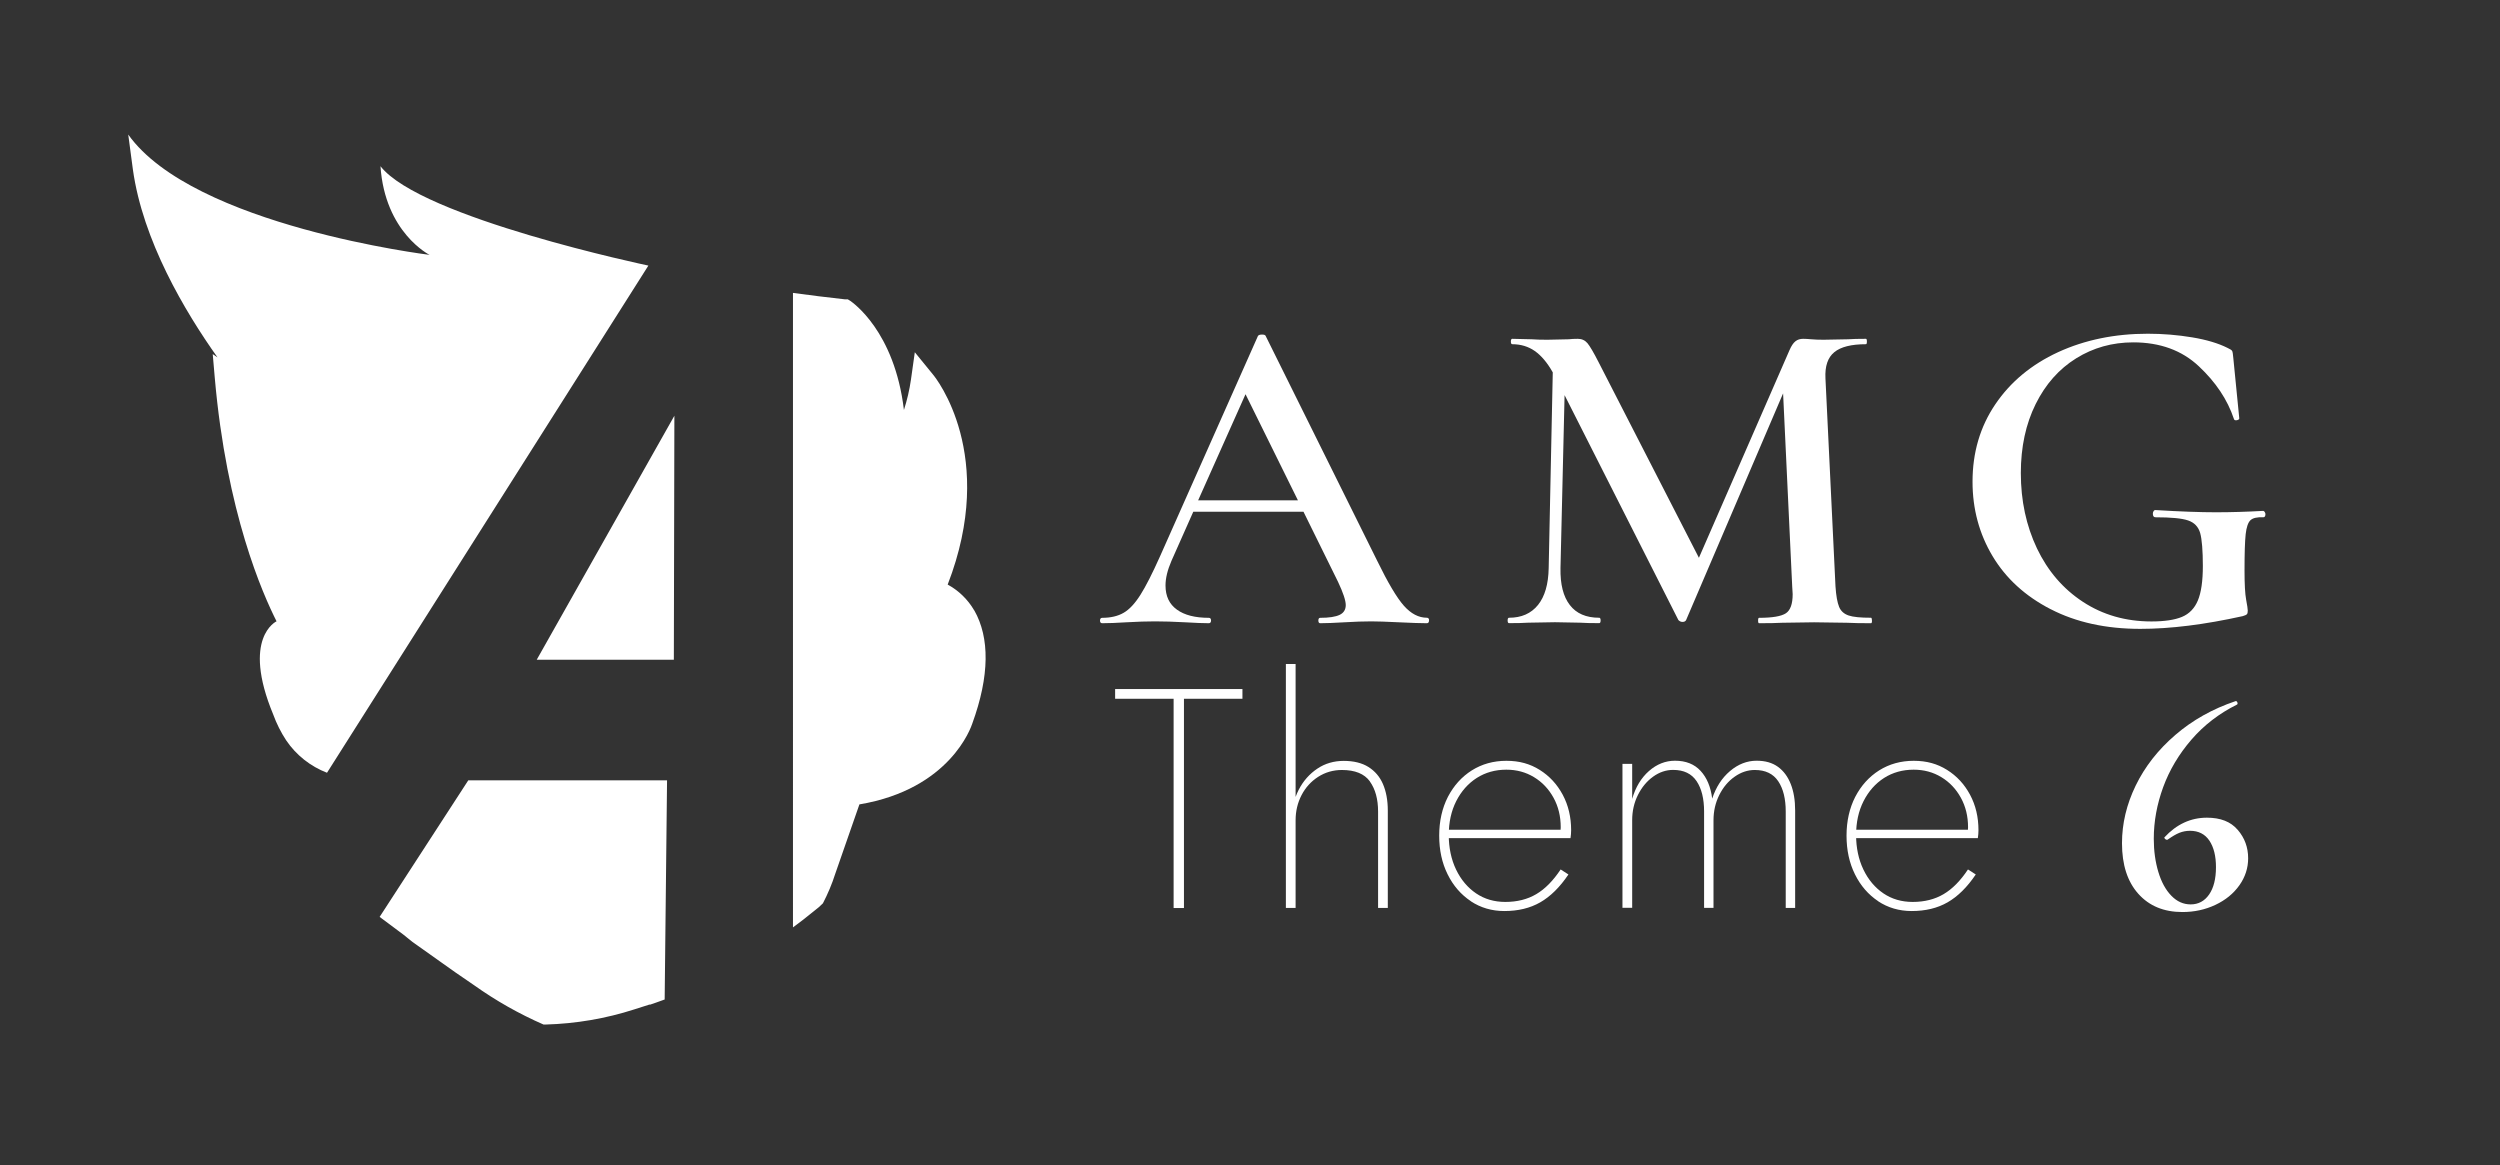
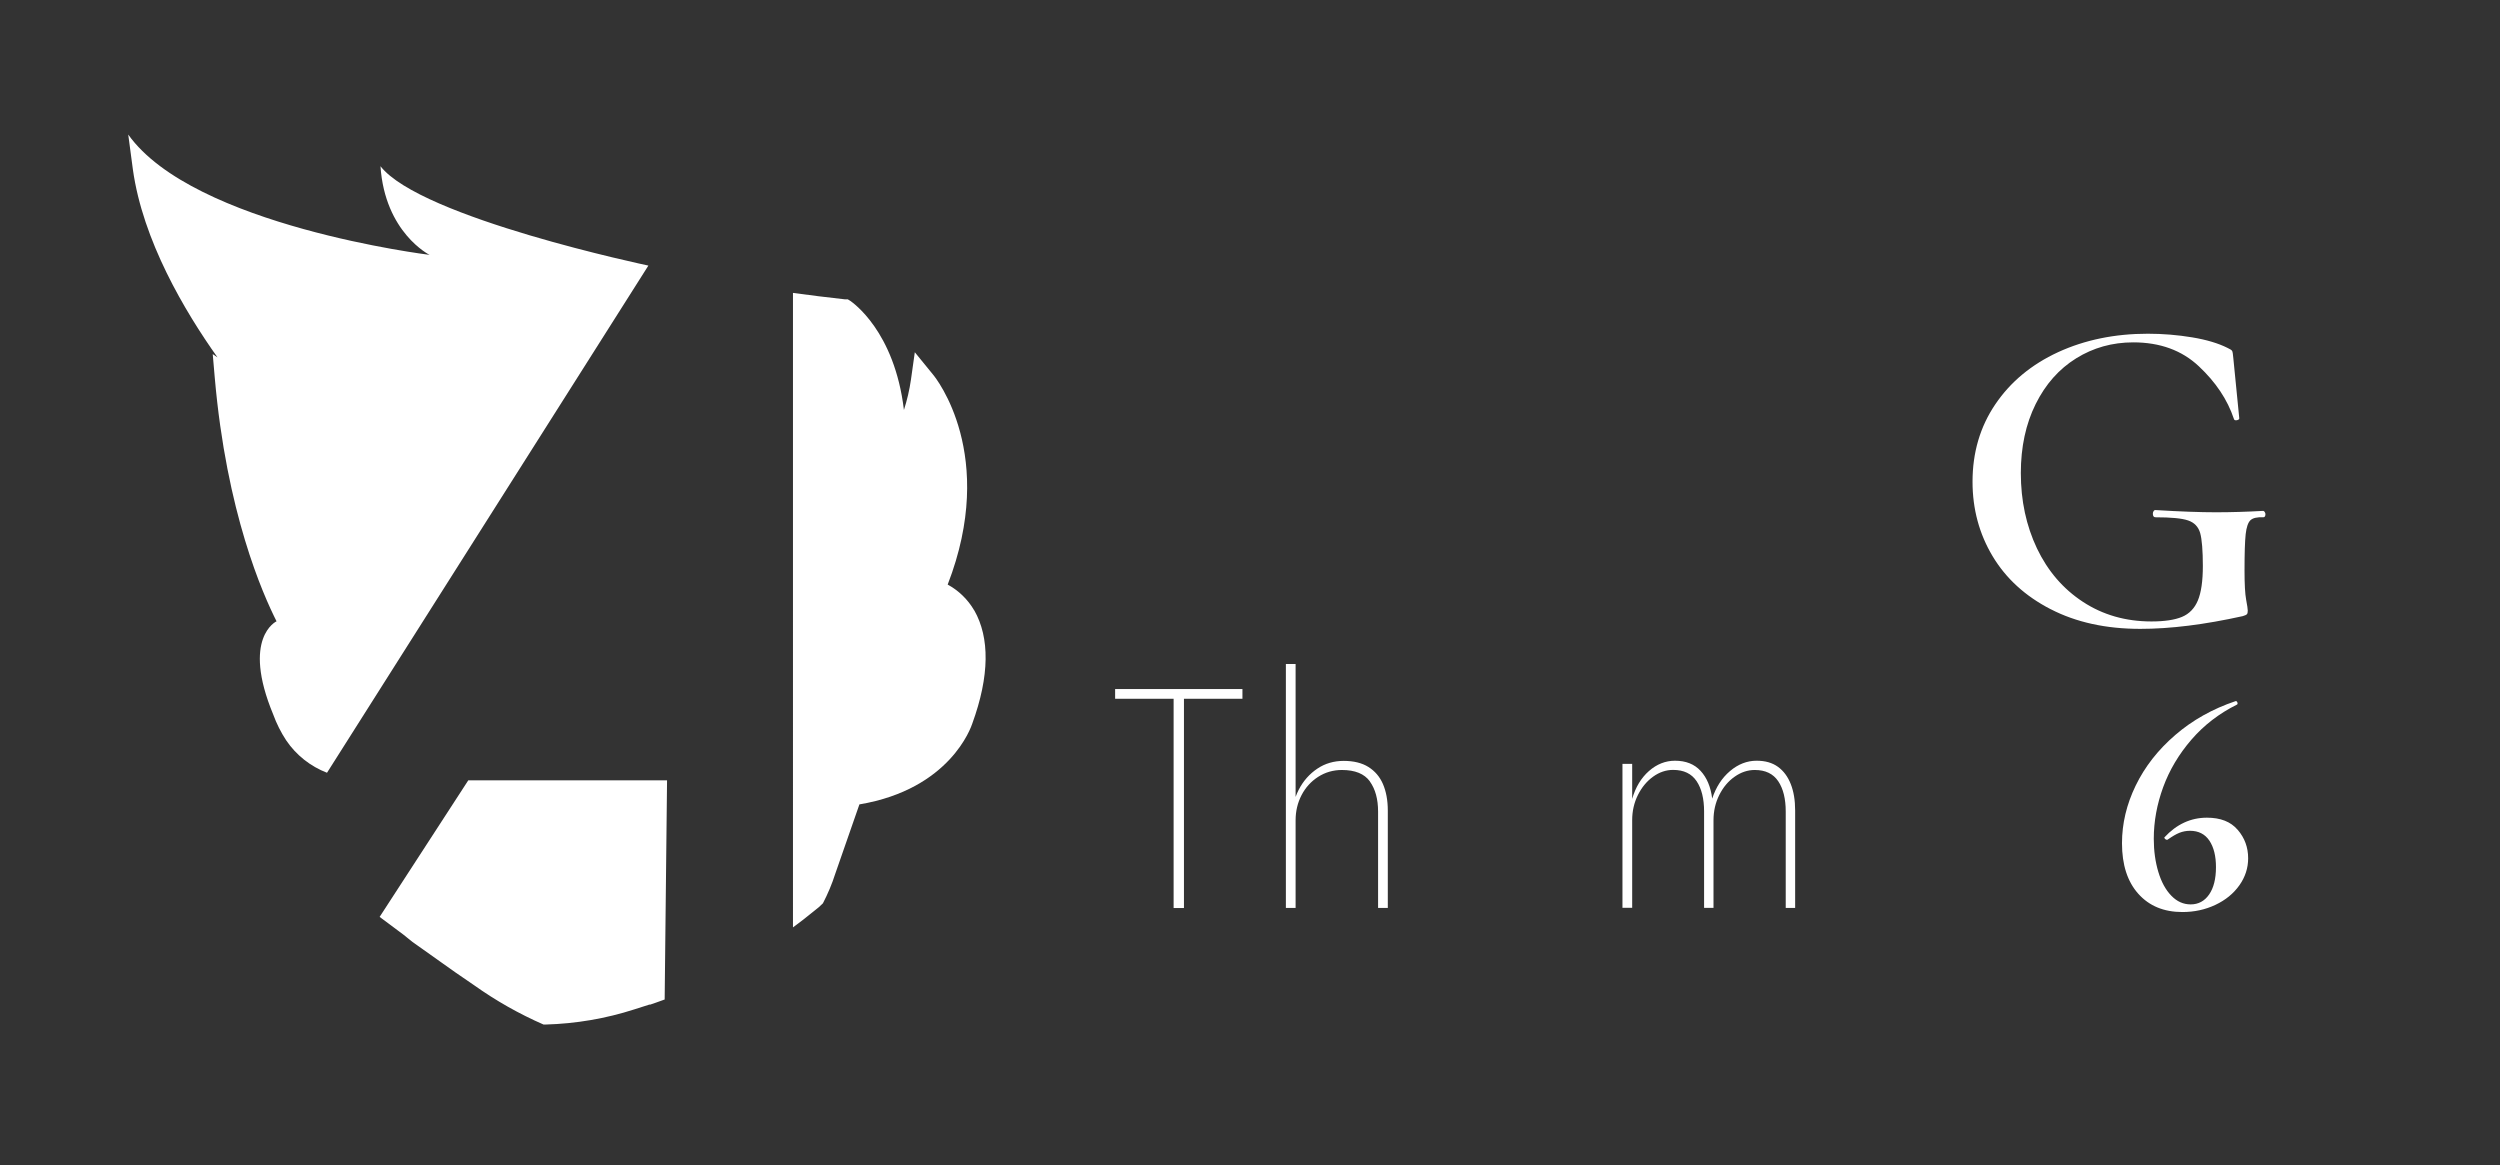
<svg xmlns="http://www.w3.org/2000/svg" id="a" width="324" height="151" viewBox="0 0 324 151">
  <rect x="0" y="0" width="324" height="151" fill="#333333" stroke="none" />
  <g>
    <path d="M144.52,89.3h16.5v1.26h-7.58v27.12h-1.34v-27.12h-7.58v-1.26Z" fill="#fff" />
    <path d="M167.91,117.67h-1.26v-31.62h1.26v31.62Zm9.63-16.4c-.72-.99-1.93-1.48-3.63-1.48-1.13,0-2.16,.3-3.08,.89-.92,.59-1.64,1.39-2.15,2.37-.51,.99-.77,2.07-.77,3.26h-.49c0-1.49,.3-2.8,.89-3.95s1.4-2.06,2.41-2.74,2.16-1.01,3.43-1.01,2.36,.26,3.2,.79c.84,.53,1.47,1.26,1.88,2.21s.63,2.09,.63,3.45v12.61h-1.26v-12.49c0-1.62-.36-2.92-1.07-3.91Z" fill="#fff" />
-     <path d="M190.63,116.8c-1.28-.85-2.29-2.01-3.02-3.49-.73-1.47-1.09-3.14-1.09-5.01s.38-3.57,1.13-5.03c.76-1.46,1.79-2.6,3.1-3.43,1.31-.82,2.8-1.24,4.48-1.24s3.06,.39,4.32,1.18,2.25,1.86,2.98,3.22c.73,1.37,1.09,2.9,1.09,4.6,0,.14,0,.3-.02,.49-.01,.19-.03,.37-.06,.53h-16.22v-1.09h15.32l-.57,.81c.05-.13,.1-.3,.14-.51,.04-.2,.06-.41,.06-.63,0-1.41-.31-2.68-.93-3.81-.62-1.13-1.47-2.03-2.53-2.67-1.07-.65-2.26-.97-3.59-.97-1.43,0-2.71,.36-3.83,1.07-1.12,.72-2.01,1.72-2.66,3-.65,1.28-.97,2.75-.97,4.4s.32,3.17,.95,4.48c.63,1.31,1.5,2.34,2.59,3.08s2.36,1.11,3.79,1.11c1.54,0,2.88-.34,4.01-1.01,1.14-.67,2.19-1.74,3.16-3.2l1.01,.65c-1.11,1.65-2.33,2.85-3.65,3.61-1.32,.76-2.88,1.13-4.66,1.13-1.62,0-3.08-.43-4.36-1.28Z" fill="#fff" />
    <path d="M232.65,117.67h-1.22v-12.49c0-1.65-.32-2.96-.97-3.93-.65-.97-1.66-1.46-3.04-1.46-.92,0-1.79,.29-2.61,.87-.83,.58-1.49,1.37-1.99,2.37s-.75,2.09-.75,3.28v11.35h-1.22v-12.49c0-1.65-.32-2.96-.97-3.93-.65-.97-1.66-1.46-3.04-1.46-.92,0-1.78,.29-2.59,.87-.81,.58-1.47,1.37-1.97,2.37s-.75,2.09-.75,3.28v11.35h-1.26v-18.65h1.26v4.54c.43-1.51,1.16-2.72,2.17-3.61,1.01-.89,2.14-1.34,3.38-1.34,1.41,0,2.51,.44,3.32,1.32,.81,.88,1.31,2.07,1.5,3.59,.49-1.49,1.26-2.68,2.31-3.57,1.05-.89,2.2-1.34,3.45-1.34,1.11,0,2.03,.26,2.76,.79,.73,.53,1.28,1.27,1.66,2.23,.38,.96,.57,2.1,.57,3.42v12.61Z" fill="#fff" />
-     <path d="M243.42,116.8c-1.28-.85-2.29-2.01-3.02-3.49-.73-1.47-1.09-3.14-1.09-5.01s.38-3.57,1.13-5.03c.76-1.46,1.79-2.6,3.1-3.43,1.31-.82,2.8-1.24,4.48-1.24s3.06,.39,4.32,1.18,2.25,1.86,2.98,3.22c.73,1.37,1.09,2.9,1.09,4.6,0,.14,0,.3-.02,.49-.01,.19-.03,.37-.06,.53h-16.22v-1.09h15.32l-.57,.81c.05-.13,.1-.3,.14-.51,.04-.2,.06-.41,.06-.63,0-1.41-.31-2.68-.93-3.81-.62-1.13-1.47-2.03-2.53-2.67-1.07-.65-2.26-.97-3.59-.97-1.43,0-2.71,.36-3.83,1.07-1.12,.72-2.01,1.72-2.66,3-.65,1.28-.97,2.75-.97,4.4s.32,3.17,.95,4.48c.63,1.31,1.5,2.34,2.59,3.08s2.36,1.11,3.79,1.11c1.54,0,2.88-.34,4.01-1.01,1.14-.67,2.19-1.74,3.16-3.2l1.01,.65c-1.11,1.65-2.33,2.85-3.65,3.61-1.32,.76-2.88,1.13-4.66,1.13-1.62,0-3.08-.43-4.36-1.28Z" fill="#fff" />
    <path d="M290.02,107.56c.89,1.04,1.34,2.26,1.34,3.67,0,1.27-.38,2.44-1.14,3.51-.76,1.07-1.79,1.91-3.1,2.53-1.31,.62-2.74,.93-4.28,.93-2.41,0-4.31-.79-5.72-2.37-1.41-1.58-2.11-3.76-2.11-6.55,0-2.54,.59-5.03,1.78-7.48,1.19-2.45,2.9-4.63,5.13-6.55,2.23-1.92,4.83-3.38,7.8-4.38,.11-.03,.19,.03,.24,.16,.05,.14,.04,.23-.04,.28-2.33,1.16-4.3,2.68-5.92,4.56-1.62,1.88-2.84,3.93-3.65,6.14-.81,2.22-1.22,4.45-1.22,6.69,0,1.57,.2,3,.59,4.3s.95,2.33,1.68,3.08c.73,.76,1.57,1.13,2.51,1.13,1,0,1.8-.43,2.39-1.28,.59-.85,.89-2.03,.89-3.55,0-1.43-.28-2.57-.85-3.43-.57-.85-1.41-1.28-2.51-1.28-.49,0-.95,.09-1.38,.26s-.93,.47-1.5,.87c-.03,.03-.07,.04-.12,.04-.08,0-.16-.04-.24-.12s-.11-.15-.08-.2c1.57-1.7,3.41-2.55,5.51-2.55,1.76,0,3.08,.52,3.97,1.56Z" fill="#fff" />
  </g>
-   <polygon points="87.33 85.5 87.4 53.88 69.56 85.5 87.33 85.5" fill="#fff" />
  <path d="M126.26,79.11c-.82-1.41-2.01-2.57-3.44-3.35,6.48-16.74-1.52-26.78-1.92-27.24l-2.34-2.87-.5,3.55c-.19,1.33-.5,2.65-.91,3.93-1.22-10.26-6.7-13.95-6.94-14.13l-.34-.21h-.39c-2.32-.26-4.56-.53-6.71-.83V120.19l1.34-1.01c.48-.37,.96-.76,1.44-1.15h0c.39-.29,.76-.61,1.1-.96,.64-1.23,1.18-2.51,1.6-3.83l3.13-8.99c11.78-1.98,14.48-10.04,14.62-10.45,2.27-6.22,2.27-11.17,.27-14.69Z" fill="#fff" />
  <path d="M86.45,101.13h-25.76l-11.49,17.7,3.07,2.29,1.19,.96,2.33,1.65,1.35,.96c1.04,.75,2.6,1.85,4.31,3,2.81,2,5.83,3.71,8.99,5.09h.29c3.91-.11,7.78-.77,11.5-1.97,.6-.18,1.23-.38,1.91-.61h.12l.67-.23,.17-.06,.75-.27,.24-.09h.05l.31-28.42Z" fill="#fff" />
  <path d="M49.31,21.54c.58,8.62,6.36,11.49,6.36,11.49,0,0-30.61-3.74-39.05-15.59l.6,4.51c1.28,9.21,6.71,18.37,10.97,24.37l-.62-.43,.26,3.02c1.53,17.58,6.24,28.1,8.01,31.61,0,0-4.57,2.11-.43,12.08h0c.43,1.18,.99,2.3,1.68,3.35,1.29,1.91,3.14,3.37,5.29,4.2L84.03,34.42s-29.53-6.19-34.72-12.88Z" fill="#fff" />
  <g>
-     <path d="M185.2,80.42c0,.24-.1,.35-.29,.35-.75,0-1.95-.04-3.6-.12-1.65-.08-2.85-.12-3.6-.12-.98,0-2.14,.04-3.48,.12-1.34,.08-2.38,.12-3.13,.12-.16,0-.24-.12-.24-.35s.08-.35,.24-.35c1.14,0,1.98-.13,2.51-.38,.53-.25,.8-.68,.8-1.27s-.33-1.59-1-3.01l-4.48-9.09h-14.28l-2.83,6.37c-.51,1.18-.77,2.24-.77,3.19,0,1.38,.49,2.42,1.48,3.13,.98,.71,2.36,1.06,4.13,1.06,.2,0,.29,.12,.29,.35s-.1,.35-.29,.35c-.71,0-1.73-.04-3.07-.12-1.5-.08-2.79-.12-3.89-.12s-2.3,.04-3.72,.12c-1.26,.08-2.3,.12-3.13,.12-.2,0-.29-.12-.29-.35s.1-.35,.29-.35c1.1,0,2.03-.22,2.77-.65,.75-.43,1.47-1.21,2.18-2.33s1.55-2.78,2.54-4.99l12.69-28.56c.08-.12,.26-.18,.53-.18s.43,.06,.47,.18l14.46,29.15c1.38,2.83,2.53,4.77,3.45,5.81,.92,1.04,1.92,1.56,2.98,1.56,.2,0,.29,.12,.29,.35Zm-29.91-15.58h12.92l-6.79-13.75-6.14,13.75Z" fill="#fff" />
-     <path d="M242.61,80.42c0,.24-.04,.35-.12,.35-1.3,0-2.34-.02-3.13-.06l-4.25-.06-4.13,.06c-.71,.04-1.71,.06-3.01,.06-.08,0-.12-.12-.12-.35s.04-.35,.12-.35c1.73,0,2.89-.2,3.48-.59,.59-.39,.88-1.22,.88-2.48l-.06-1-1.18-25.02-12.57,29.38c-.08,.16-.24,.24-.47,.24-.2,0-.37-.08-.53-.24l-14.75-29.15-.53,22.42c-.04,2.09,.36,3.68,1.21,4.78,.84,1.1,2.11,1.65,3.81,1.65,.12,0,.18,.12,.18,.35s-.06,.35-.18,.35c-1.06,0-1.89-.02-2.48-.06l-3.25-.06-3.48,.06c-.59,.04-1.42,.06-2.48,.06-.12,0-.18-.12-.18-.35s.06-.35,.18-.35c1.61,0,2.86-.55,3.75-1.65,.89-1.1,1.35-2.69,1.39-4.78l.53-25.37c-.71-1.26-1.49-2.18-2.33-2.77-.85-.59-1.82-.88-2.92-.88-.12,0-.18-.12-.18-.35s.06-.35,.18-.35l2.54,.06c.51,.04,1.18,.06,2.01,.06l2.77-.06c.31-.04,.71-.06,1.18-.06,.51,0,.92,.19,1.24,.56,.31,.37,.81,1.21,1.47,2.51l12.98,25.31,11.74-26.91c.24-.55,.49-.93,.77-1.15,.27-.22,.61-.32,1-.32,.27,0,.63,.02,1.06,.06,.43,.04,.96,.06,1.59,.06l3.19-.06c.51-.04,1.28-.06,2.3-.06,.08,0,.12,.12,.12,.35s-.04,.35-.12,.35c-1.89,0-3.26,.34-4.1,1.03-.85,.69-1.23,1.82-1.15,3.39l1.3,26.96c.08,1.22,.24,2.1,.47,2.66s.65,.92,1.24,1.12c.59,.2,1.55,.29,2.89,.29,.08,0,.12,.12,.12,.35Z" fill="#fff" />
    <path d="M265.76,78.95c-3.28-1.69-5.79-3.98-7.52-6.87-1.73-2.89-2.6-6.11-2.6-9.65,0-3.78,.98-7.12,2.95-10.03,1.97-2.91,4.68-5.16,8.14-6.76,3.46-1.59,7.34-2.39,11.62-2.39,1.97,0,3.88,.16,5.75,.47s3.39,.77,4.57,1.36c.35,.16,.56,.29,.62,.41,.06,.12,.11,.43,.15,.94l.77,7.79c0,.12-.11,.2-.32,.24-.22,.04-.34-.02-.38-.18-.83-2.48-2.34-4.75-4.54-6.81-2.2-2.07-5.04-3.1-8.5-3.1-2.71,0-5.18,.69-7.4,2.07-2.22,1.38-3.97,3.35-5.25,5.93s-1.92,5.56-1.92,8.94c0,3.58,.7,6.83,2.09,9.76,1.4,2.93,3.38,5.24,5.96,6.93,2.58,1.69,5.54,2.54,8.88,2.54,1.69,0,3.01-.2,3.95-.59,.94-.39,1.63-1.1,2.06-2.12,.43-1.02,.65-2.52,.65-4.48s-.12-3.47-.35-4.28c-.24-.81-.76-1.35-1.56-1.62-.81-.28-2.21-.41-4.22-.41-.24,0-.35-.16-.35-.47,0-.12,.03-.23,.09-.32,.06-.1,.13-.15,.21-.15,3.26,.2,5.88,.29,7.85,.29s4.01-.06,6.14-.18c.08,0,.15,.05,.21,.15,.06,.1,.09,.19,.09,.27,0,.28-.1,.41-.29,.41-.79-.04-1.34,.09-1.65,.38s-.52,.9-.62,1.8c-.1,.91-.15,2.48-.15,4.72,0,1.77,.07,3.03,.21,3.78,.14,.75,.21,1.22,.21,1.42,0,.24-.04,.39-.12,.47-.08,.08-.26,.16-.53,.24-4.96,1.1-9.38,1.65-13.28,1.65-4.45,0-8.31-.85-11.59-2.54Z" fill="#fff" />
  </g>
</svg>